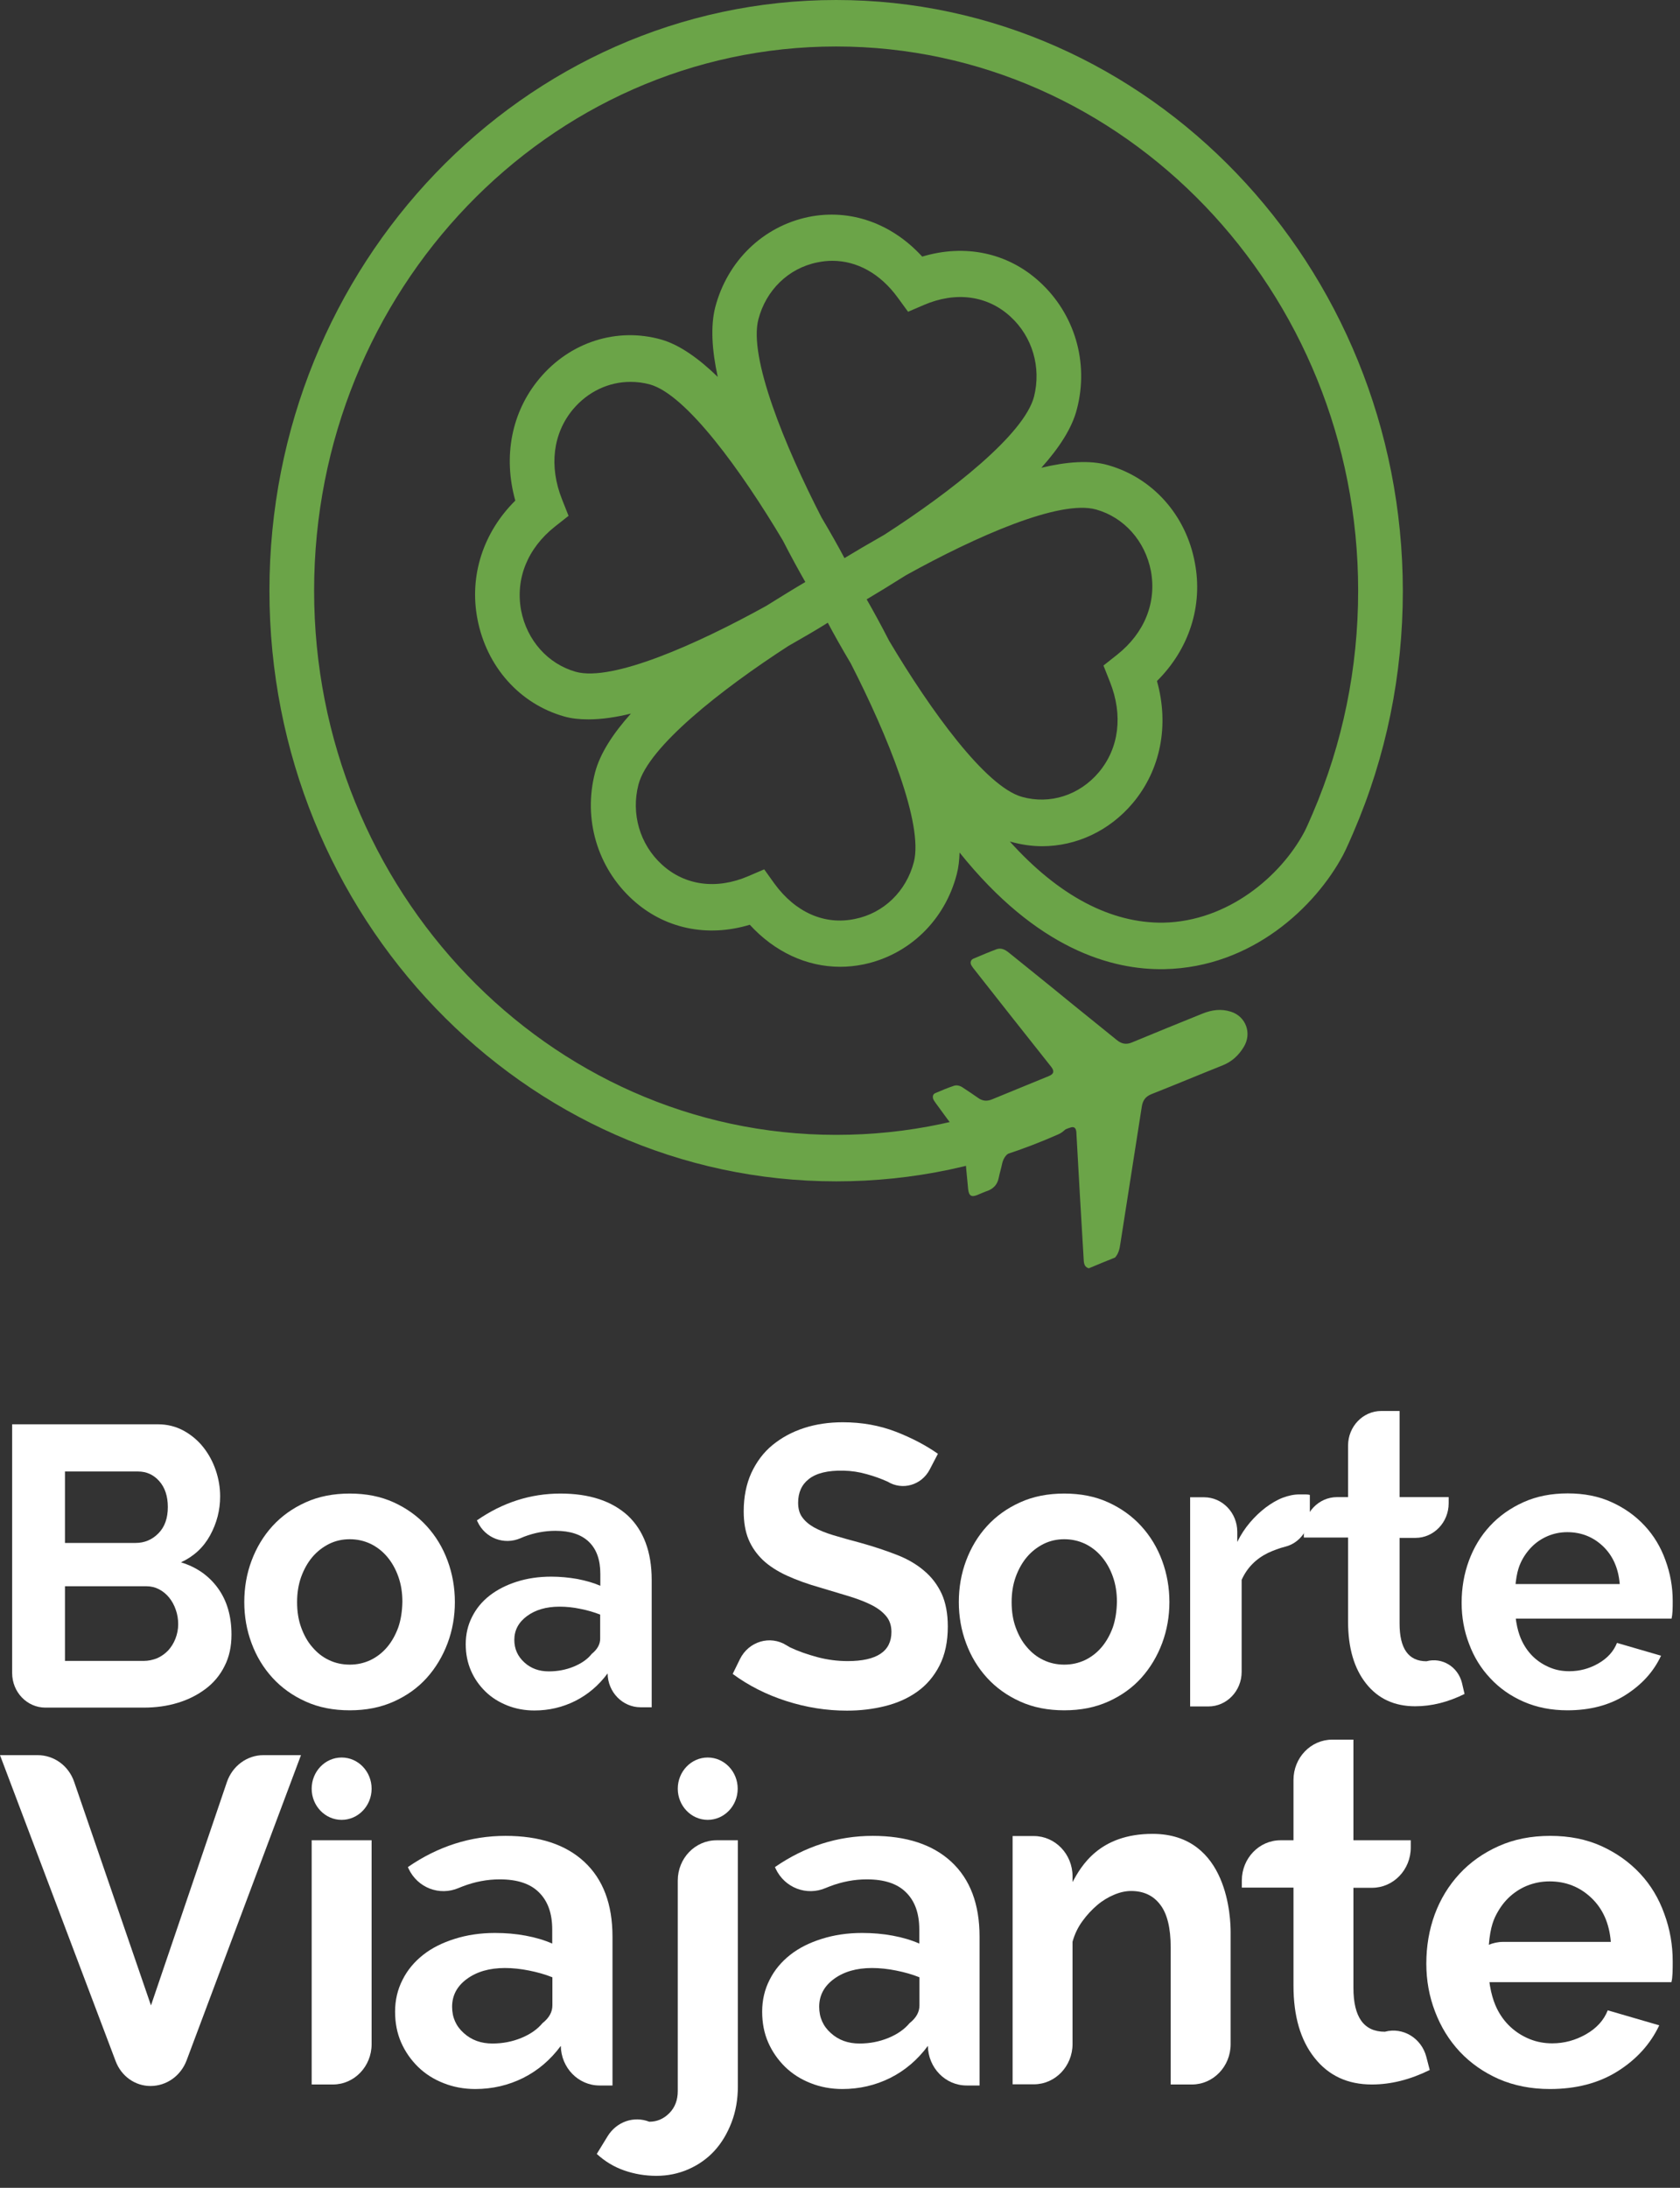
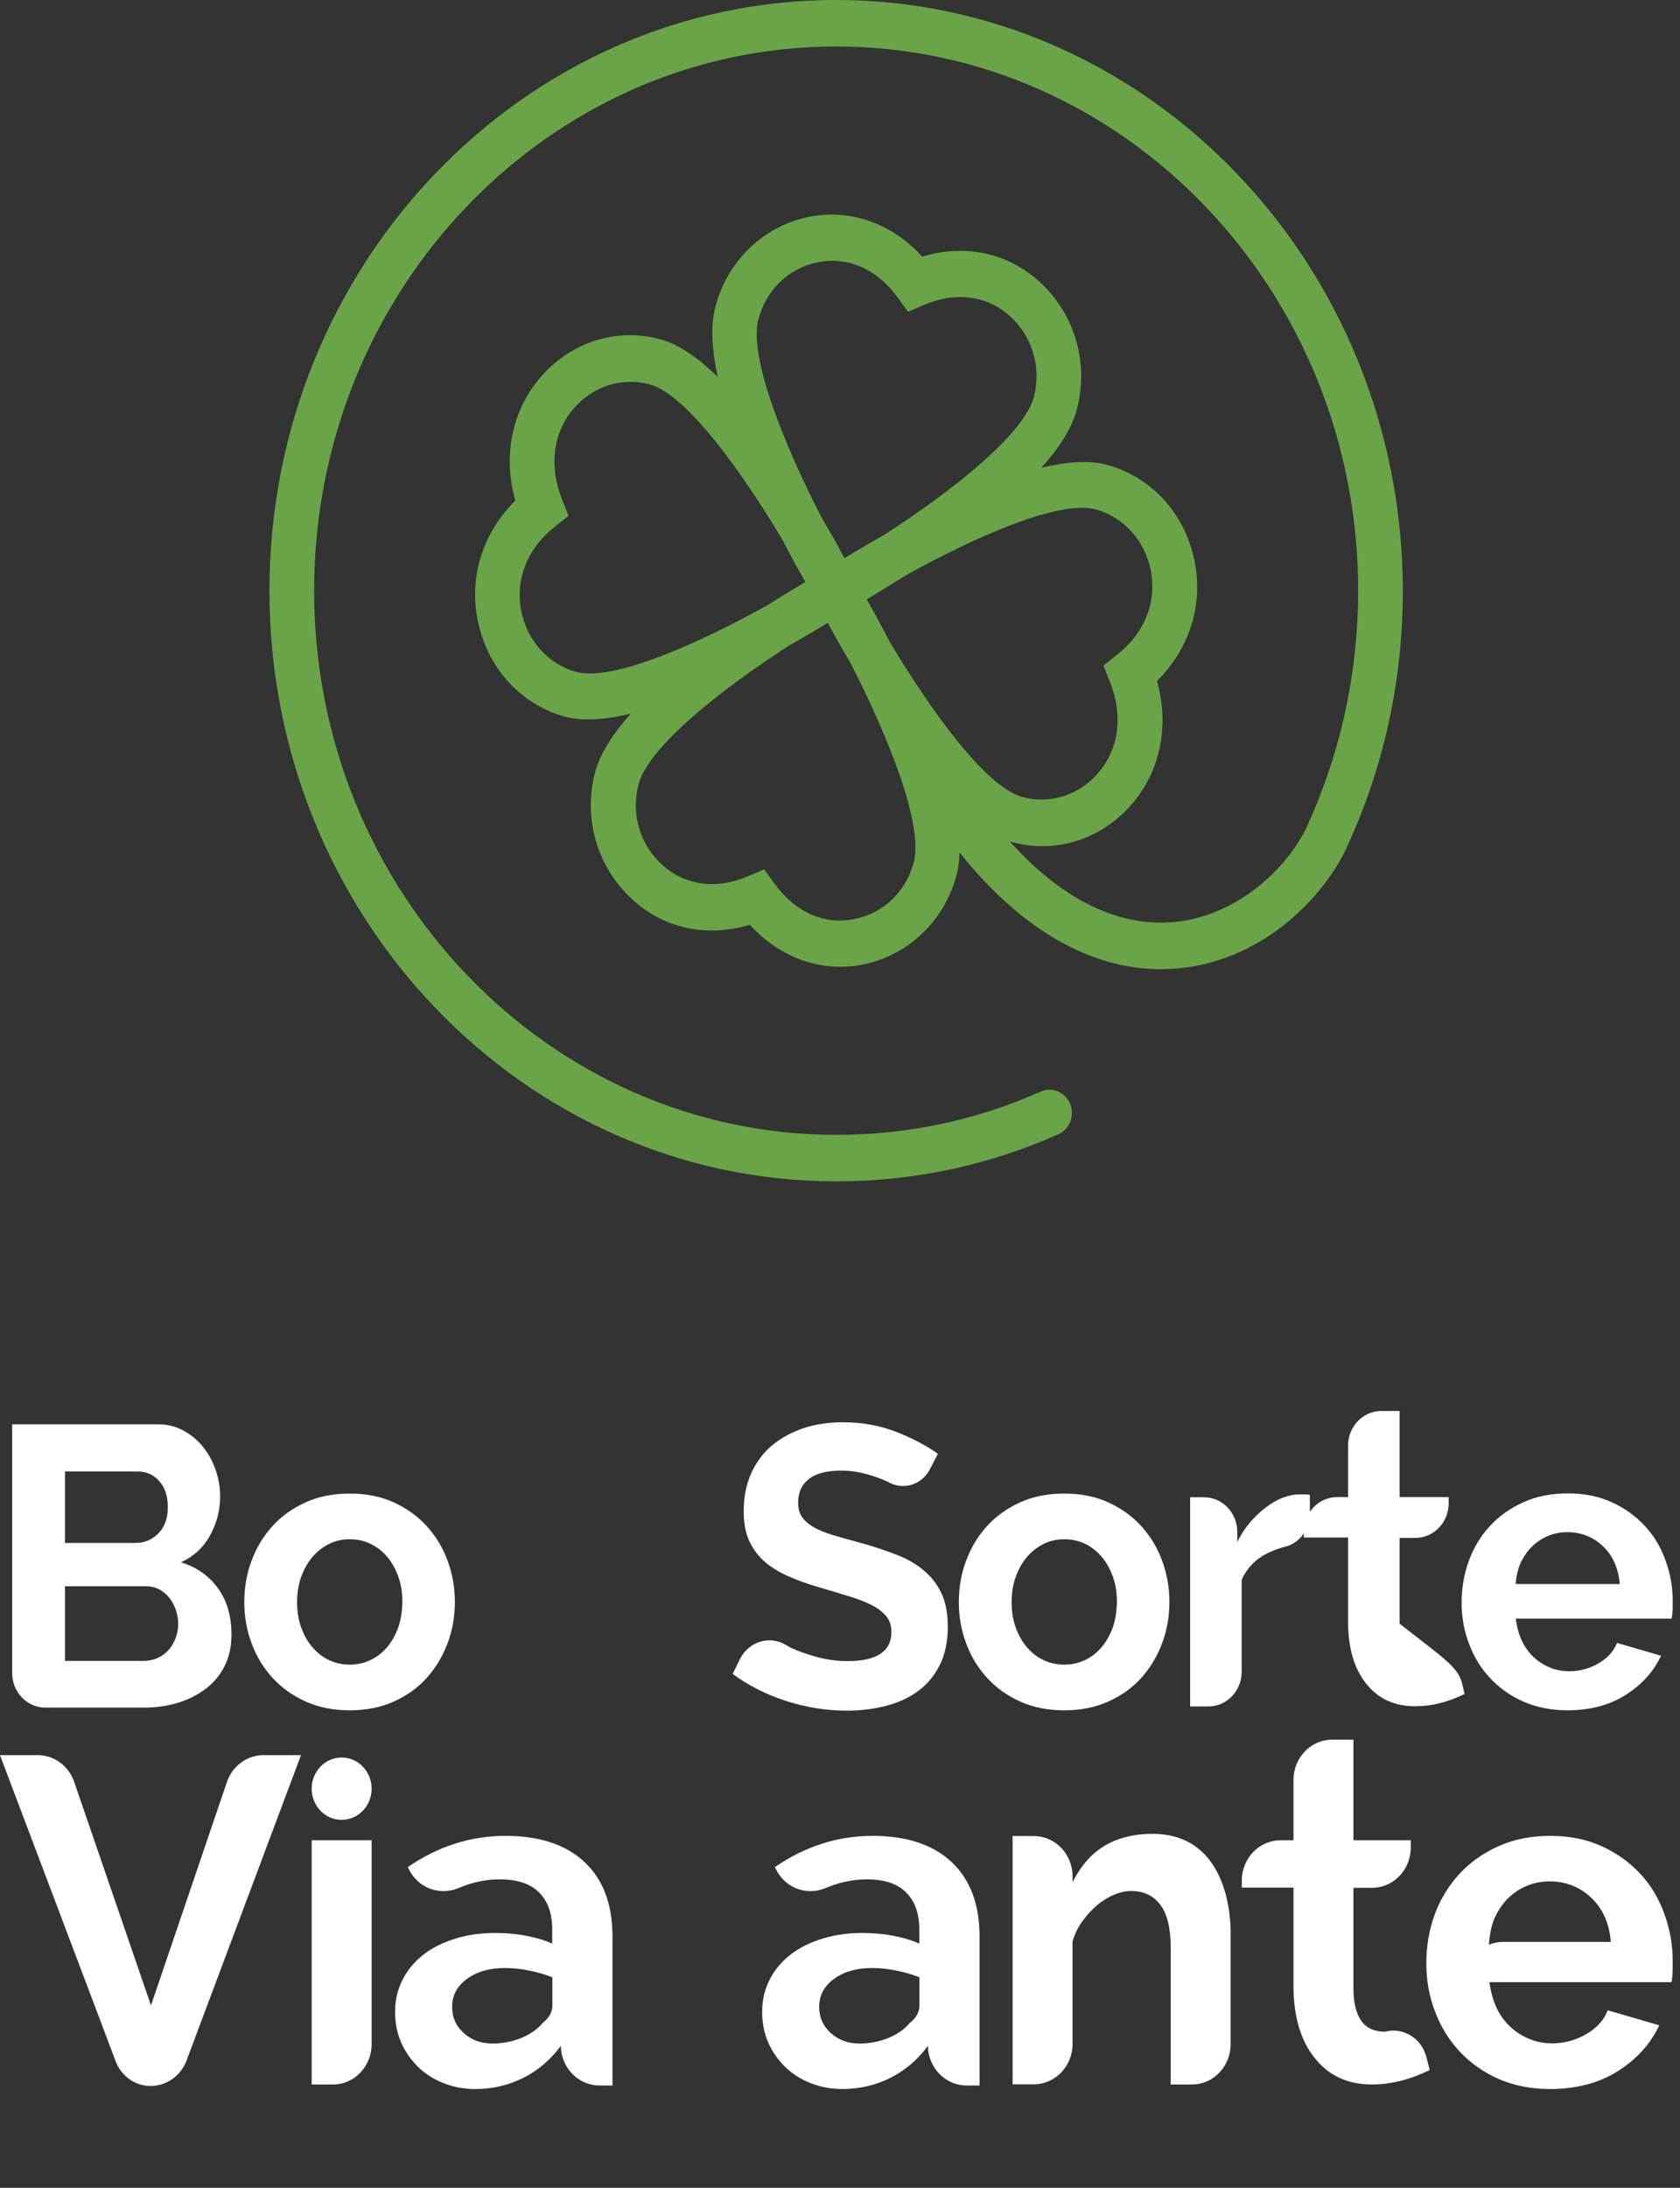
<svg xmlns="http://www.w3.org/2000/svg" width="106" height="138" viewBox="0 0 106 138" fill="none">
  <rect x="0" y="0" width="106" height="138" fill="#333333" stroke="none" />
  <path d="M14.605 103.108C14.605 103.862 14.462 104.522 14.166 105.096C13.88 105.67 13.481 106.148 12.97 106.531C12.459 106.914 11.877 107.211 11.202 107.413C10.538 107.615 9.822 107.711 9.066 107.711H2.862C1.707 107.711 0.767 106.733 0.767 105.532V89.84H9.965C10.558 89.84 11.1 89.978 11.59 90.244C12.071 90.51 12.49 90.86 12.827 91.286C13.164 91.711 13.43 92.2 13.614 92.742C13.798 93.284 13.89 93.837 13.89 94.39C13.89 95.262 13.675 96.08 13.256 96.846C12.837 97.611 12.224 98.175 11.417 98.547C12.398 98.844 13.175 99.387 13.747 100.173C14.319 100.96 14.605 101.938 14.605 103.108ZM4.099 92.817V97.324H8.555C9.117 97.324 9.597 97.122 9.996 96.718C10.395 96.314 10.589 95.761 10.589 95.06C10.589 94.369 10.405 93.827 10.047 93.423C9.689 93.019 9.24 92.817 8.708 92.817H4.099ZM11.243 102.449C11.243 102.13 11.192 101.821 11.089 101.534C10.987 101.237 10.844 100.981 10.671 100.769C10.497 100.556 10.282 100.375 10.037 100.248C9.791 100.12 9.526 100.056 9.24 100.056H4.099V104.766H9.056C9.362 104.766 9.648 104.702 9.914 104.596C10.18 104.479 10.415 104.309 10.609 104.107C10.803 103.894 10.957 103.65 11.069 103.363C11.181 103.076 11.243 102.767 11.243 102.449Z" fill="white" />
  <path d="M28.7 101.056C28.7 101.959 28.547 102.831 28.24 103.65C27.933 104.468 27.494 105.202 26.932 105.829C26.37 106.456 25.675 106.956 24.847 107.328C24.019 107.7 23.099 107.881 22.067 107.881C21.034 107.881 20.104 107.7 19.287 107.328C18.459 106.956 17.764 106.456 17.191 105.829C16.619 105.202 16.18 104.479 15.873 103.65C15.566 102.831 15.413 101.959 15.413 101.056C15.413 100.131 15.566 99.259 15.873 98.441C16.18 97.622 16.619 96.888 17.191 96.261C17.764 95.634 18.459 95.134 19.287 94.762C20.104 94.39 21.034 94.209 22.067 94.209C23.099 94.209 24.019 94.39 24.837 94.762C25.654 95.134 26.349 95.634 26.922 96.261C27.494 96.888 27.933 97.611 28.24 98.441C28.547 99.27 28.7 100.141 28.7 101.056ZM25.388 101.034C25.388 100.46 25.307 99.939 25.133 99.45C24.959 98.961 24.724 98.547 24.428 98.196C24.131 97.845 23.773 97.569 23.375 97.377C22.966 97.186 22.537 97.09 22.067 97.09C21.596 97.09 21.167 97.186 20.758 97.388C20.36 97.59 20.002 97.866 19.706 98.217C19.409 98.568 19.174 98.993 19 99.472C18.827 99.961 18.745 100.492 18.745 101.056C18.745 101.64 18.827 102.172 19 102.65C19.174 103.129 19.399 103.543 19.706 103.894C20.002 104.245 20.349 104.522 20.758 104.713C21.157 104.904 21.596 105 22.067 105C22.537 105 22.966 104.904 23.375 104.713C23.773 104.522 24.131 104.245 24.428 103.894C24.724 103.543 24.959 103.118 25.133 102.64C25.296 102.161 25.378 101.619 25.388 101.034Z" fill="white" />
-   <path d="M41.118 99.652V107.69H40.423C39.278 107.69 38.348 106.733 38.338 105.553C37.776 106.308 37.101 106.882 36.304 107.286C35.497 107.69 34.638 107.892 33.718 107.892C33.105 107.892 32.533 107.785 32.001 107.573C31.47 107.36 31.01 107.073 30.621 106.69C30.233 106.308 29.926 105.872 29.712 105.372C29.497 104.872 29.385 104.32 29.385 103.714C29.385 103.086 29.518 102.512 29.783 101.991C30.049 101.46 30.417 101.013 30.897 100.641C31.378 100.269 31.94 99.982 32.604 99.769C33.269 99.557 33.994 99.45 34.781 99.45C35.343 99.45 35.895 99.504 36.437 99.599C36.979 99.706 37.459 99.844 37.878 100.025V99.27C37.878 98.398 37.643 97.728 37.163 97.26C36.682 96.793 35.977 96.559 35.047 96.559C34.372 96.559 33.708 96.686 33.064 96.931C32.993 96.963 32.911 96.995 32.839 97.026C31.807 97.473 30.611 97.026 30.131 95.985L30.09 95.9C31.715 94.773 33.473 94.209 35.364 94.209C37.183 94.209 38.604 94.677 39.616 95.602C40.607 96.537 41.118 97.888 41.118 99.652ZM37.868 101.842C37.48 101.694 37.06 101.566 36.611 101.481C36.161 101.385 35.722 101.343 35.303 101.343C34.464 101.343 33.78 101.545 33.248 101.938C32.717 102.332 32.451 102.831 32.451 103.437C32.451 104.011 32.666 104.479 33.085 104.862C33.504 105.244 34.015 105.425 34.628 105.425C35.18 105.425 35.691 105.33 36.192 105.128C36.682 104.926 37.071 104.66 37.337 104.32C37.694 104.033 37.868 103.714 37.868 103.363V101.842Z" fill="white" />
  <path d="M54.691 92.987C54.211 92.849 53.72 92.774 53.22 92.764C52.228 92.742 51.502 92.923 51.032 93.295C50.583 93.646 50.358 94.146 50.358 94.784C50.358 95.156 50.44 95.464 50.613 95.698C50.787 95.942 51.032 96.155 51.349 96.336C51.676 96.516 52.075 96.686 52.576 96.835C53.066 96.984 53.639 97.144 54.282 97.314C55.121 97.548 55.887 97.803 56.572 98.069C57.257 98.334 57.839 98.675 58.309 99.079C58.79 99.483 59.148 99.961 59.413 100.524C59.669 101.088 59.802 101.779 59.802 102.597C59.802 103.554 59.628 104.373 59.281 105.053C58.933 105.734 58.463 106.287 57.88 106.701C57.287 107.126 56.613 107.424 55.846 107.615C55.08 107.807 54.272 107.902 53.434 107.902C52.146 107.902 50.869 107.7 49.612 107.296C48.355 106.893 47.22 106.318 46.229 105.585L46.688 104.649C47.24 103.533 48.59 103.129 49.622 103.778L49.837 103.905C50.347 104.15 50.93 104.352 51.554 104.522C52.187 104.692 52.831 104.777 53.485 104.777C55.325 104.777 56.245 104.16 56.245 102.938C56.245 102.555 56.143 102.225 55.928 101.96C55.713 101.694 55.417 101.46 55.029 101.258C54.64 101.056 54.17 100.875 53.628 100.705C53.077 100.535 52.463 100.354 51.789 100.152C50.961 99.918 50.256 99.663 49.653 99.387C49.05 99.11 48.538 98.781 48.14 98.409C47.741 98.026 47.435 97.59 47.23 97.101C47.026 96.612 46.924 96.017 46.924 95.326C46.924 94.422 47.087 93.614 47.404 92.912C47.731 92.211 48.17 91.615 48.743 91.148C49.315 90.68 49.98 90.318 50.736 90.074C51.492 89.829 52.31 89.712 53.179 89.712C54.385 89.712 55.499 89.914 56.521 90.308C57.533 90.701 58.422 91.169 59.178 91.7L58.657 92.7C58.136 93.689 56.93 94.029 56 93.455C55.591 93.274 55.161 93.114 54.691 92.987Z" fill="white" />
  <path d="M73.784 101.056C73.784 101.959 73.63 102.831 73.324 103.65C73.017 104.468 72.578 105.202 72.016 105.829C71.453 106.456 70.758 106.956 69.93 107.328C69.103 107.7 68.183 107.881 67.15 107.881C66.118 107.881 65.188 107.7 64.37 107.328C63.542 106.956 62.847 106.456 62.275 105.829C61.703 105.202 61.263 104.479 60.957 103.65C60.65 102.831 60.497 101.959 60.497 101.056C60.497 100.131 60.65 99.259 60.957 98.441C61.263 97.622 61.703 96.888 62.275 96.261C62.847 95.634 63.542 95.134 64.37 94.762C65.188 94.39 66.118 94.209 67.15 94.209C68.183 94.209 69.103 94.39 69.92 94.762C70.738 95.134 71.433 95.634 72.005 96.261C72.578 96.888 73.017 97.611 73.324 98.441C73.63 99.27 73.784 100.141 73.784 101.056ZM70.472 101.034C70.472 100.46 70.391 99.939 70.217 99.45C70.043 98.961 69.808 98.547 69.511 98.196C69.215 97.845 68.857 97.569 68.459 97.377C68.05 97.186 67.621 97.09 67.15 97.09C66.68 97.09 66.251 97.186 65.842 97.388C65.444 97.59 65.086 97.866 64.79 98.217C64.493 98.568 64.258 98.993 64.084 99.472C63.91 99.961 63.829 100.492 63.829 101.056C63.829 101.64 63.91 102.172 64.084 102.65C64.258 103.129 64.483 103.543 64.79 103.894C65.086 104.245 65.433 104.522 65.842 104.713C66.241 104.904 66.68 105 67.15 105C67.621 105 68.05 104.904 68.459 104.713C68.857 104.522 69.215 104.245 69.511 103.894C69.808 103.543 70.043 103.118 70.217 102.64C70.38 102.161 70.462 101.619 70.472 101.034Z" fill="white" />
  <path d="M82.645 94.294V95.464C82.645 96.442 82.022 97.324 81.102 97.558C80.713 97.654 80.356 97.792 80.008 97.951C79.231 98.334 78.68 98.898 78.342 99.653V105.457C78.342 106.658 77.402 107.637 76.247 107.637H75.092V94.443H75.971C77.126 94.443 78.066 95.421 78.066 96.623V97.26C78.291 96.803 78.557 96.399 78.864 96.038C79.17 95.676 79.497 95.368 79.855 95.092C80.213 94.826 80.57 94.613 80.928 94.475C81.286 94.337 81.644 94.263 81.981 94.263H82.379C82.482 94.263 82.574 94.273 82.645 94.294Z" fill="white" />
-   <path d="M92.406 106.85C91.353 107.371 90.321 107.626 89.289 107.626C87.98 107.626 86.948 107.148 86.192 106.191C85.435 105.234 85.057 103.937 85.057 102.289V96.984H82.267V96.612C82.267 95.411 83.207 94.433 84.362 94.433H85.057V91.179C85.057 89.978 85.998 89 87.153 89H88.307V94.433H91.404V94.826C91.404 96.027 90.464 97.005 89.309 97.005H88.307V102.417C88.307 103.99 88.87 104.787 90.004 104.787C90.985 104.522 91.987 105.128 92.242 106.148L92.406 106.85Z" fill="white" />
+   <path d="M92.406 106.85C91.353 107.371 90.321 107.626 89.289 107.626C87.98 107.626 86.948 107.148 86.192 106.191C85.435 105.234 85.057 103.937 85.057 102.289V96.984H82.267V96.612C82.267 95.411 83.207 94.433 84.362 94.433H85.057V91.179C85.057 89.978 85.998 89 87.153 89H88.307V94.433H91.404V94.826C91.404 96.027 90.464 97.005 89.309 97.005H88.307V102.417C90.985 104.522 91.987 105.128 92.242 106.148L92.406 106.85Z" fill="white" />
  <path d="M105.54 100.981C105.54 101.205 105.54 101.407 105.529 101.609C105.519 101.811 105.499 101.96 105.468 102.098H93.469C93.469 100.896 94.409 99.918 95.564 99.918H102.198C102.116 98.93 101.768 98.132 101.145 97.537C100.521 96.942 99.765 96.644 98.886 96.644C98.447 96.644 98.038 96.729 97.659 96.888C97.281 97.048 96.944 97.271 96.658 97.558C96.372 97.845 96.126 98.186 95.942 98.589C95.758 98.993 95.575 99.642 95.575 101.045C95.575 102.353 95.83 103.097 96.024 103.501C96.218 103.905 96.464 104.245 96.77 104.532C97.077 104.819 97.424 105.032 97.813 105.191C98.201 105.351 98.6 105.415 99.019 105.415C99.663 105.415 100.276 105.255 100.848 104.926C101.421 104.596 101.809 104.171 102.024 103.629L104.804 104.437C104.334 105.447 103.588 106.265 102.565 106.914C101.543 107.562 100.317 107.881 98.896 107.881C97.884 107.881 96.965 107.7 96.137 107.339C95.309 106.977 94.614 106.488 94.031 105.861C93.448 105.245 92.999 104.522 92.692 103.692C92.375 102.874 92.222 102.002 92.222 101.098C92.222 100.163 92.375 99.27 92.682 98.441C92.989 97.611 93.428 96.878 94.011 96.251C94.593 95.623 95.299 95.124 96.126 94.752C96.954 94.379 97.884 94.199 98.917 94.199C99.949 94.199 100.869 94.379 101.686 94.752C102.504 95.124 103.189 95.613 103.772 96.24C104.344 96.856 104.783 97.579 105.08 98.409C105.386 99.238 105.54 100.099 105.54 100.981Z" fill="white" />
  <path d="M4.681 112.399L9.526 126.496L14.319 112.399C14.667 111.389 15.587 110.709 16.619 110.709H18.99L11.774 129.962C11.406 130.94 10.507 131.578 9.495 131.578C8.524 131.578 7.655 130.962 7.298 130.015L0 110.709H2.371C3.414 110.709 4.334 111.379 4.681 112.399Z" fill="white" />
  <path d="M19.665 112.825C19.665 111.74 20.513 110.858 21.556 110.858C22.598 110.858 23.447 111.74 23.447 112.825C23.447 113.909 22.598 114.791 21.556 114.791C20.513 114.791 19.665 113.909 19.665 112.825ZM19.665 116.078H23.447V128.942C23.447 130.345 22.353 131.483 21.004 131.483H19.665V116.078Z" fill="white" />
  <path d="M38.645 122.159V131.546H37.827C36.488 131.546 35.405 130.43 35.384 129.048C34.73 129.93 33.943 130.6 33.013 131.068C32.073 131.536 31.061 131.769 29.988 131.769C29.272 131.769 28.598 131.642 27.985 131.397C27.361 131.153 26.829 130.813 26.37 130.366C25.92 129.92 25.562 129.409 25.307 128.825C25.051 128.24 24.928 127.591 24.928 126.89C24.928 126.167 25.082 125.497 25.399 124.88C25.705 124.264 26.145 123.743 26.697 123.307C27.249 122.871 27.913 122.541 28.69 122.297C29.466 122.052 30.305 121.925 31.235 121.925C31.899 121.925 32.543 121.978 33.166 122.095C33.8 122.212 34.362 122.382 34.843 122.595V121.712C34.843 120.692 34.567 119.916 34.005 119.363C33.453 118.81 32.625 118.544 31.531 118.544C30.744 118.544 29.967 118.693 29.211 118.98C29.119 119.012 29.037 119.054 28.945 119.086C27.739 119.607 26.349 119.086 25.777 117.864L25.736 117.768C27.637 116.46 29.691 115.801 31.899 115.801C34.025 115.801 35.681 116.343 36.856 117.428C38.052 118.534 38.645 120.107 38.645 122.159ZM34.853 124.721C34.403 124.54 33.913 124.402 33.381 124.296C32.85 124.189 32.349 124.136 31.858 124.136C30.877 124.136 30.08 124.37 29.456 124.827C28.833 125.284 28.526 125.869 28.526 126.581C28.526 127.251 28.771 127.804 29.262 128.24C29.753 128.686 30.356 128.899 31.071 128.899C31.715 128.899 32.318 128.782 32.891 128.548C33.463 128.314 33.913 127.995 34.229 127.613C34.648 127.283 34.853 126.911 34.853 126.496V124.721Z" fill="white" />
-   <path d="M45.217 116.078H46.556V131.599C46.556 132.418 46.423 133.184 46.157 133.875C45.891 134.566 45.533 135.172 45.074 135.671C44.614 136.171 44.062 136.554 43.438 136.83C42.805 137.106 42.13 137.245 41.415 137.245C40.699 137.245 40.025 137.128 39.381 136.904C38.737 136.681 38.164 136.33 37.653 135.863L38.338 134.746C38.9 133.832 39.994 133.449 40.965 133.832C41.456 133.832 41.874 133.651 42.232 133.29C42.59 132.928 42.764 132.461 42.764 131.897V118.619C42.764 117.215 43.857 116.078 45.217 116.078ZM42.764 112.825C42.764 111.74 43.612 110.858 44.654 110.858C45.697 110.858 46.545 111.74 46.545 112.825C46.545 113.909 45.697 114.791 44.654 114.791C43.612 114.791 42.764 113.909 42.764 112.825Z" fill="white" />
  <path d="M61.805 122.159V131.546H60.987C59.648 131.546 58.565 130.43 58.545 129.048C57.891 129.93 57.103 130.6 56.173 131.068C55.233 131.536 54.221 131.769 53.148 131.769C52.433 131.769 51.758 131.642 51.145 131.397C50.521 131.153 49.99 130.813 49.53 130.366C49.08 129.92 48.722 129.409 48.467 128.825C48.211 128.24 48.089 127.591 48.089 126.89C48.089 126.167 48.242 125.497 48.559 124.88C48.865 124.264 49.305 123.743 49.857 123.307C50.409 122.871 51.073 122.541 51.85 122.297C52.627 122.052 53.465 121.925 54.395 121.925C55.059 121.925 55.703 121.978 56.327 122.095C56.96 122.212 57.523 122.382 58.003 122.595V121.712C58.003 120.692 57.727 119.916 57.165 119.363C56.613 118.81 55.785 118.544 54.691 118.544C53.904 118.544 53.128 118.693 52.371 118.98C52.279 119.012 52.197 119.054 52.105 119.086C50.9 119.607 49.509 119.086 48.937 117.864L48.896 117.768C50.797 116.46 52.852 115.801 55.059 115.801C57.185 115.801 58.841 116.343 60.016 117.428C61.212 118.534 61.805 120.107 61.805 122.159ZM58.013 124.721C57.563 124.54 57.073 124.402 56.541 124.296C56.01 124.189 55.509 124.136 55.018 124.136C54.037 124.136 53.24 124.37 52.617 124.827C51.993 125.284 51.687 125.869 51.687 126.581C51.687 127.251 51.932 127.804 52.422 128.24C52.913 128.686 53.516 128.899 54.231 128.899C54.875 128.899 55.478 128.782 56.051 128.548C56.623 128.314 57.073 127.995 57.39 127.613C57.809 127.283 58.013 126.911 58.013 126.496V124.721Z" fill="white" />
  <path d="M77.647 121.872V128.942C77.647 130.345 76.553 131.483 75.204 131.483H73.865V122.839C73.865 121.627 73.651 120.724 73.211 120.15C72.782 119.575 72.169 119.278 71.372 119.278C71.034 119.278 70.677 119.352 70.298 119.512C69.92 119.671 69.562 119.884 69.225 120.171C68.888 120.458 68.581 120.787 68.295 121.181C68.009 121.574 67.805 121.999 67.672 122.478V128.931C67.672 130.334 66.578 131.472 65.229 131.472H63.89V115.812H65.229C66.578 115.812 67.672 116.95 67.672 118.353V118.714C68.213 117.715 69.358 115.674 72.721 115.674C77.535 115.674 77.647 121.106 77.647 121.872Z" fill="white" />
  <path d="M90.209 130.568C88.982 131.174 87.766 131.483 86.56 131.483C85.037 131.483 83.831 130.93 82.942 129.803C82.052 128.686 81.613 127.166 81.613 125.253V119.065H78.353V118.619C78.353 117.215 79.446 116.078 80.795 116.078H81.613V112.272C81.613 110.869 82.707 109.731 84.056 109.731H85.395V116.078H89.013V116.535C89.013 117.938 87.919 119.076 86.57 119.076H85.395V125.391C85.395 127.23 86.049 128.155 87.377 128.155C88.522 127.847 89.687 128.559 89.994 129.739L90.209 130.568Z" fill="white" />
  <path d="M105.54 123.722C105.54 123.977 105.54 124.221 105.529 124.455C105.519 124.689 105.499 124.87 105.458 125.029H92.406C92.406 123.626 93.5 122.488 94.849 122.488H101.635C101.543 121.33 101.135 120.405 100.409 119.714C99.683 119.023 98.804 118.672 97.772 118.672C97.261 118.672 96.791 118.767 96.341 118.948C95.901 119.129 95.503 119.395 95.166 119.724C94.828 120.054 94.552 120.458 94.328 120.926C94.113 121.393 93.898 122.148 93.898 123.785C93.898 125.316 94.205 126.177 94.43 126.656C94.655 127.124 94.951 127.528 95.309 127.857C95.666 128.187 96.075 128.442 96.525 128.623C96.975 128.803 97.445 128.888 97.935 128.888C98.692 128.888 99.397 128.697 100.072 128.314C100.736 127.932 101.196 127.432 101.441 126.805L104.691 127.751C104.139 128.92 103.271 129.888 102.075 130.643C100.879 131.397 99.448 131.769 97.792 131.769C96.607 131.769 95.534 131.557 94.573 131.142C93.612 130.717 92.794 130.143 92.11 129.42C91.435 128.697 90.914 127.857 90.546 126.89C90.178 125.933 89.994 124.923 89.994 123.86C89.994 122.765 90.168 121.734 90.525 120.755C90.883 119.788 91.404 118.937 92.079 118.204C92.754 117.47 93.581 116.886 94.552 116.45C95.523 116.014 96.607 115.801 97.813 115.801C99.019 115.801 100.092 116.014 101.053 116.45C102.003 116.886 102.811 117.46 103.485 118.183C104.16 118.906 104.661 119.745 105.008 120.713C105.366 121.68 105.54 122.68 105.54 123.722Z" fill="white" />
-   <path d="M68.699 80C68.46 79.934 68.396 79.752 68.38 79.52C68.221 76.852 68.062 74.185 67.918 71.518C67.918 71.452 67.918 71.402 67.902 71.336C67.871 71.153 67.775 71.071 67.6 71.104C67.536 71.12 67.457 71.153 67.393 71.17C66.23 71.65 65.067 72.131 63.905 72.595C63.538 72.744 63.331 72.992 63.236 73.373C63.172 73.688 63.077 73.986 63.013 74.301C62.933 74.699 62.71 74.947 62.36 75.096C62.121 75.179 61.898 75.279 61.659 75.378C61.293 75.527 61.133 75.428 61.086 75.013C61.006 74.185 60.926 73.373 60.863 72.545C60.831 72.147 60.703 71.816 60.465 71.501C59.971 70.855 59.493 70.209 59.015 69.546C58.967 69.464 58.904 69.397 58.872 69.298C58.84 69.165 58.856 69.016 59.015 68.95C59.398 68.784 59.796 68.619 60.194 68.486C60.401 68.42 60.624 68.503 60.799 68.635C61.102 68.834 61.404 69.033 61.707 69.248C61.978 69.447 62.264 69.48 62.583 69.348C63.777 68.851 64.988 68.37 66.182 67.873C66.501 67.741 66.533 67.559 66.326 67.293C64.685 65.223 63.045 63.152 61.42 61.081C61.372 61.015 61.309 60.932 61.277 60.866C61.197 60.7 61.261 60.534 61.42 60.468C61.898 60.269 62.392 60.054 62.886 59.872C63.172 59.772 63.427 59.905 63.65 60.087C64.94 61.131 66.246 62.174 67.536 63.235C68.508 64.03 69.495 64.808 70.467 65.604C70.769 65.852 71.072 65.902 71.422 65.753C72.903 65.14 74.401 64.527 75.882 63.931C76.471 63.699 77.044 63.616 77.666 63.815C78.605 64.113 79.004 65.173 78.478 66.034C78.159 66.565 77.729 66.962 77.156 67.194C75.659 67.79 74.162 68.42 72.649 69.016C72.282 69.165 72.107 69.397 72.043 69.795C71.597 72.678 71.136 75.56 70.69 78.443C70.642 78.774 70.578 79.072 70.355 79.321C69.814 79.536 69.256 79.768 68.699 80Z" fill="#6BA448" />
  <path d="M52.756 0C33.038 0 17 16.716 17 37.258C17 57.801 33.038 74.516 52.756 74.516C57.614 74.516 62.328 73.522 66.772 71.551C67.488 71.236 67.823 70.375 67.52 69.629C67.218 68.884 66.389 68.536 65.673 68.851C61.58 70.673 57.247 71.584 52.756 71.584C34.599 71.584 19.819 56.177 19.819 37.258C19.819 18.323 34.599 2.932 52.756 2.932C70.913 2.932 85.693 18.339 85.693 37.258C85.693 42.145 84.721 46.883 82.826 51.307C82.635 51.754 82.38 52.334 82.284 52.499C80.803 55.266 77.475 58.115 73.413 58.198C70.1 58.248 66.803 56.509 63.714 53.079C63.73 53.079 63.745 53.096 63.777 53.096C64.43 53.278 65.099 53.377 65.752 53.377C67.902 53.377 69.989 52.417 71.47 50.661C73.238 48.557 73.779 45.74 72.999 42.957C75.022 40.953 75.914 38.219 75.388 35.486C74.831 32.487 72.728 30.135 69.909 29.339C68.763 29.008 67.297 29.124 65.704 29.505C66.819 28.263 67.648 27.003 67.95 25.794C68.715 22.862 67.807 19.797 65.593 17.776C63.586 15.937 60.879 15.374 58.187 16.186C56.26 14.082 53.648 13.154 51.02 13.684C48.137 14.28 45.891 16.467 45.127 19.383C44.824 20.576 44.92 22.1 45.286 23.773C44.092 22.613 42.881 21.752 41.734 21.421C38.931 20.625 35.969 21.57 34.042 23.872C32.274 25.976 31.732 28.793 32.513 31.576C30.49 33.58 29.598 36.314 30.124 39.047C30.697 42.046 32.784 44.398 35.603 45.194C36.065 45.326 36.574 45.376 37.132 45.376C37.96 45.376 38.868 45.243 39.807 45.011C38.693 46.254 37.864 47.513 37.546 48.722C36.781 51.655 37.689 54.719 39.903 56.74C41.91 58.579 44.617 59.143 47.309 58.331C48.87 60.037 50.892 60.982 53.011 60.982C53.505 60.982 53.982 60.932 54.476 60.833C57.359 60.236 59.62 58.049 60.369 55.134C60.48 54.719 60.528 54.255 60.544 53.775C65.418 59.855 70.132 61.197 73.477 61.131C79.004 61.015 83.001 57.188 84.737 53.941C84.928 53.593 85.311 52.698 85.39 52.516C87.461 47.712 88.512 42.576 88.512 37.275C88.496 16.716 72.457 0 52.756 0ZM69.161 32.139C70.929 32.636 72.251 34.127 72.617 36.016C72.983 38.004 72.219 39.925 70.483 41.3L69.623 41.98L70.037 43.023C70.865 45.111 70.61 47.182 69.336 48.706C68.109 50.164 66.246 50.76 64.478 50.263C62.185 49.617 58.713 44.813 56.101 40.422C55.575 39.395 55.081 38.501 54.683 37.805C55.352 37.407 56.196 36.894 57.168 36.281C61.563 33.846 66.867 31.493 69.161 32.139ZM47.85 20.145C48.328 18.306 49.746 16.915 51.577 16.55C51.896 16.484 52.199 16.451 52.517 16.451C54.078 16.451 55.543 17.262 56.642 18.77L57.295 19.665L58.298 19.234C60.305 18.372 62.296 18.637 63.745 19.963C65.147 21.238 65.704 23.177 65.243 25.015C64.621 27.401 60.019 31.013 55.798 33.73C54.81 34.293 53.934 34.806 53.282 35.204C52.915 34.508 52.422 33.63 51.832 32.636C49.491 28.08 47.229 22.53 47.85 20.145ZM36.335 42.377C34.567 41.88 33.245 40.389 32.879 38.501C32.513 36.513 33.277 34.591 35.013 33.216L35.873 32.537L35.459 31.493C34.631 29.406 34.886 27.335 36.16 25.811C37.1 24.701 38.406 24.088 39.776 24.088C40.19 24.088 40.604 24.137 41.018 24.253C43.311 24.9 46.783 29.704 49.395 34.094C49.921 35.121 50.415 36.016 50.813 36.712C50.16 37.093 49.3 37.623 48.344 38.219C43.948 40.654 38.629 43.007 36.335 42.377ZM57.661 54.371C57.184 56.21 55.766 57.602 53.934 57.966C52.023 58.364 50.192 57.552 48.87 55.746L48.217 54.835L47.213 55.266C45.207 56.128 43.216 55.862 41.766 54.537C40.365 53.261 39.807 51.323 40.285 49.484C40.906 47.099 45.509 43.487 49.73 40.754C50.717 40.191 51.577 39.694 52.23 39.279C52.597 39.975 53.09 40.853 53.68 41.847C56.021 46.419 58.267 51.969 57.661 54.371Z" fill="#6BA448" />
</svg>